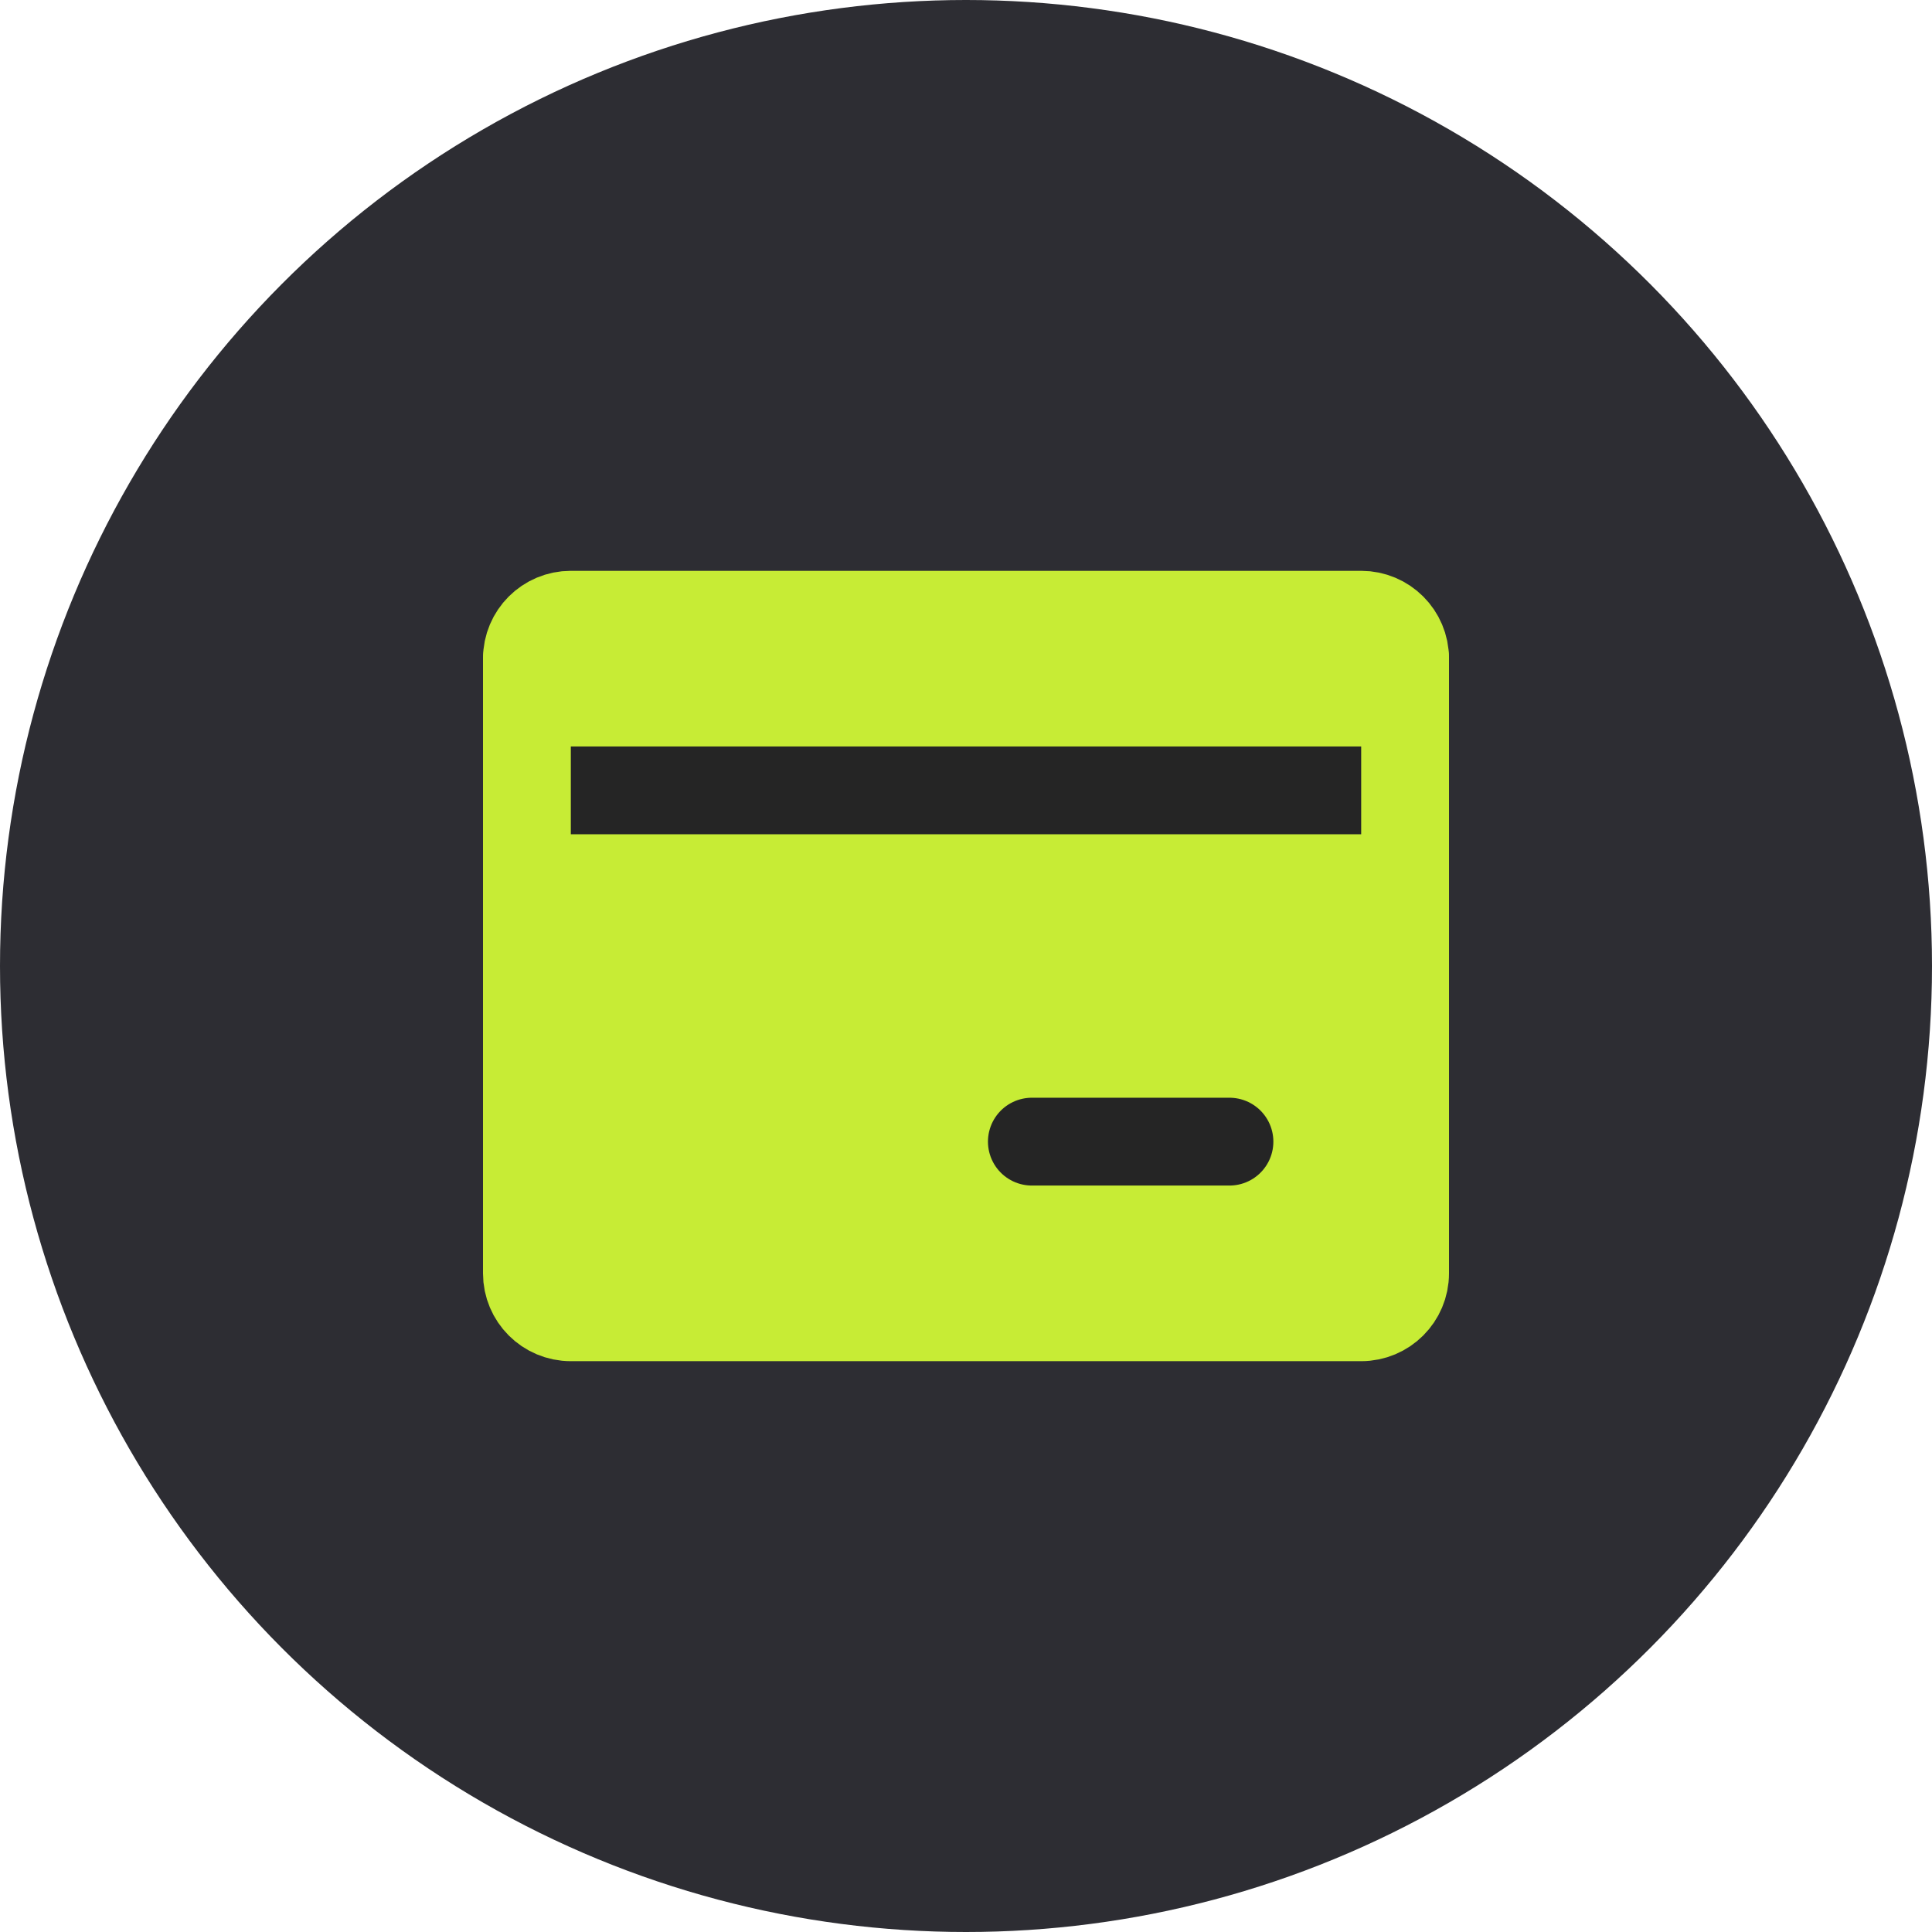
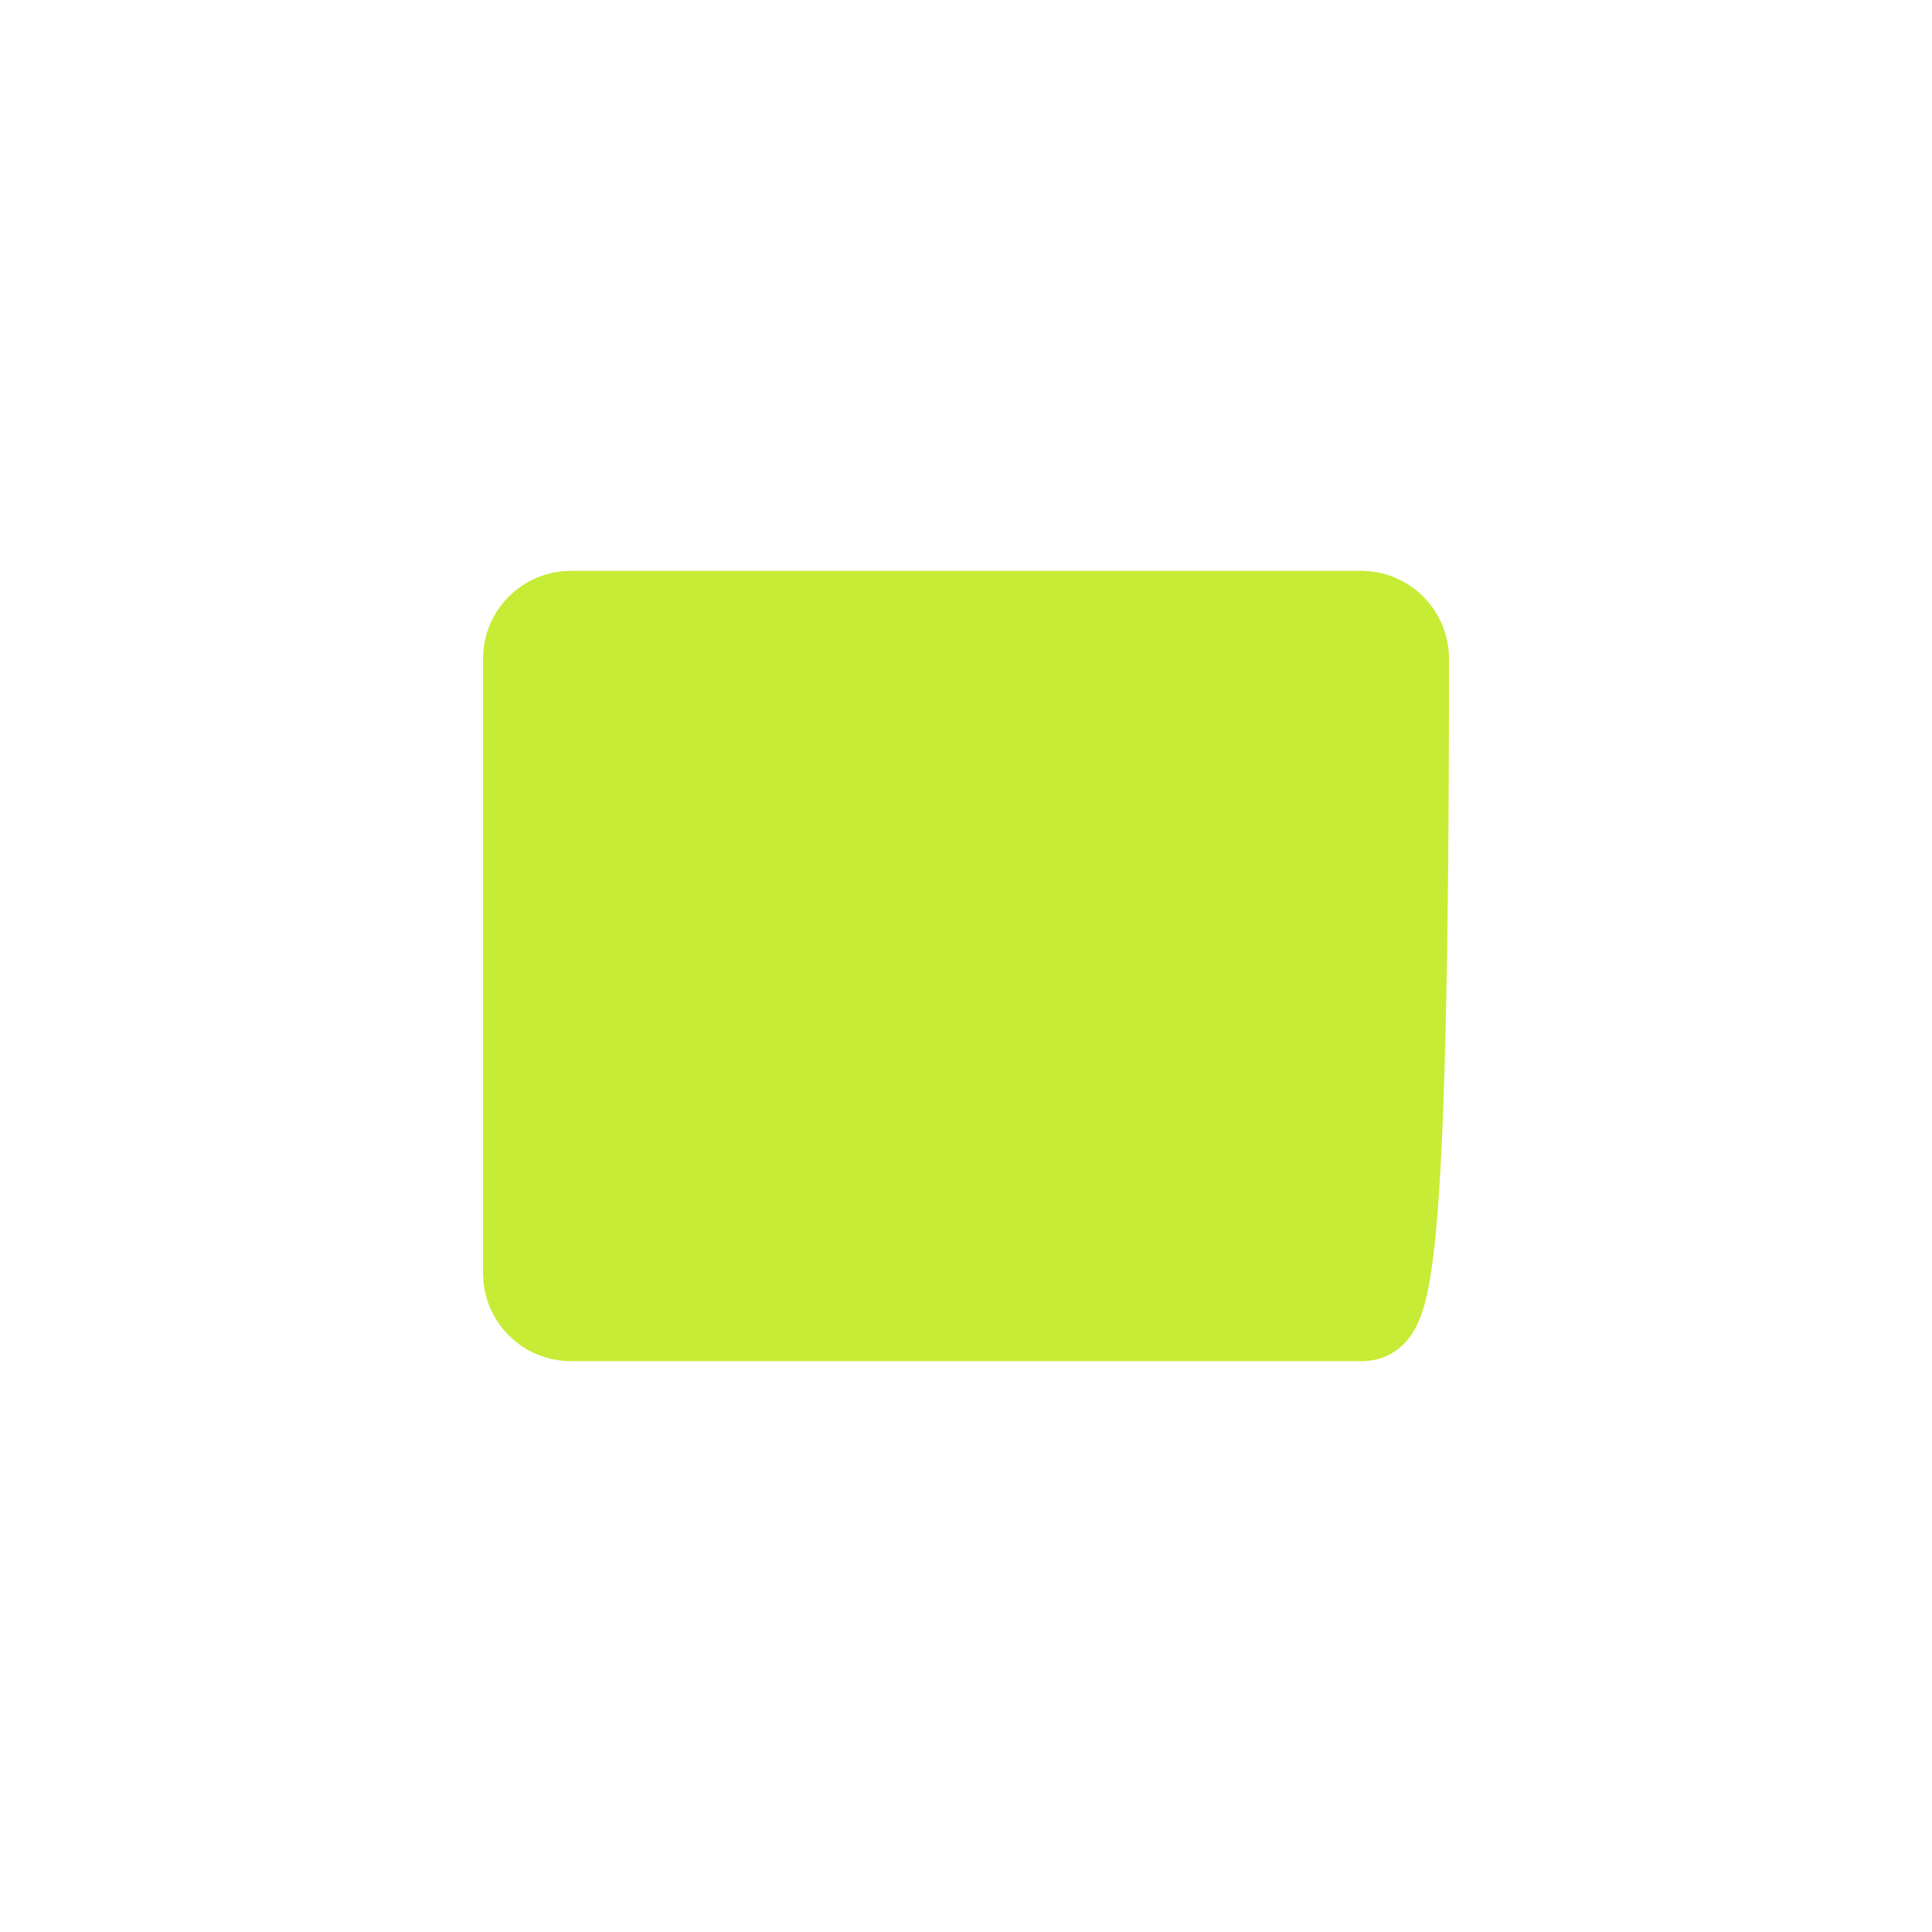
<svg xmlns="http://www.w3.org/2000/svg" width="44" height="44" viewBox="0 0 44 44" fill="none">
-   <circle cx="22" cy="22" r="22" fill="#2D2D33" />
-   <path d="M12 15C12 14.448 12.448 14 13 14H31C31.552 14 32 14.448 32 15V29C32 29.552 31.552 30 31 30H13C12.448 30 12 29.552 12 29V15Z" fill="#C7EC35" stroke="#C7EC35" stroke-width="2" stroke-linejoin="round" />
-   <path d="M12 18H32" stroke="#252525" stroke-width="2" stroke-linecap="round" stroke-linejoin="round" />
-   <path d="M23.5 26H28" stroke="#252525" stroke-width="2" stroke-linecap="round" stroke-linejoin="round" />
-   <path d="M32 15V23" stroke="#C7EC35" stroke-width="2" stroke-linecap="round" stroke-linejoin="round" />
-   <path d="M12 15V23" stroke="#C7EC35" stroke-width="2" stroke-linecap="round" stroke-linejoin="round" />
+   <path d="M12 15C12 14.448 12.448 14 13 14H31C31.552 14 32 14.448 32 15C32 29.552 31.552 30 31 30H13C12.448 30 12 29.552 12 29V15Z" fill="#C7EC35" stroke="#C7EC35" stroke-width="2" stroke-linejoin="round" />
</svg>